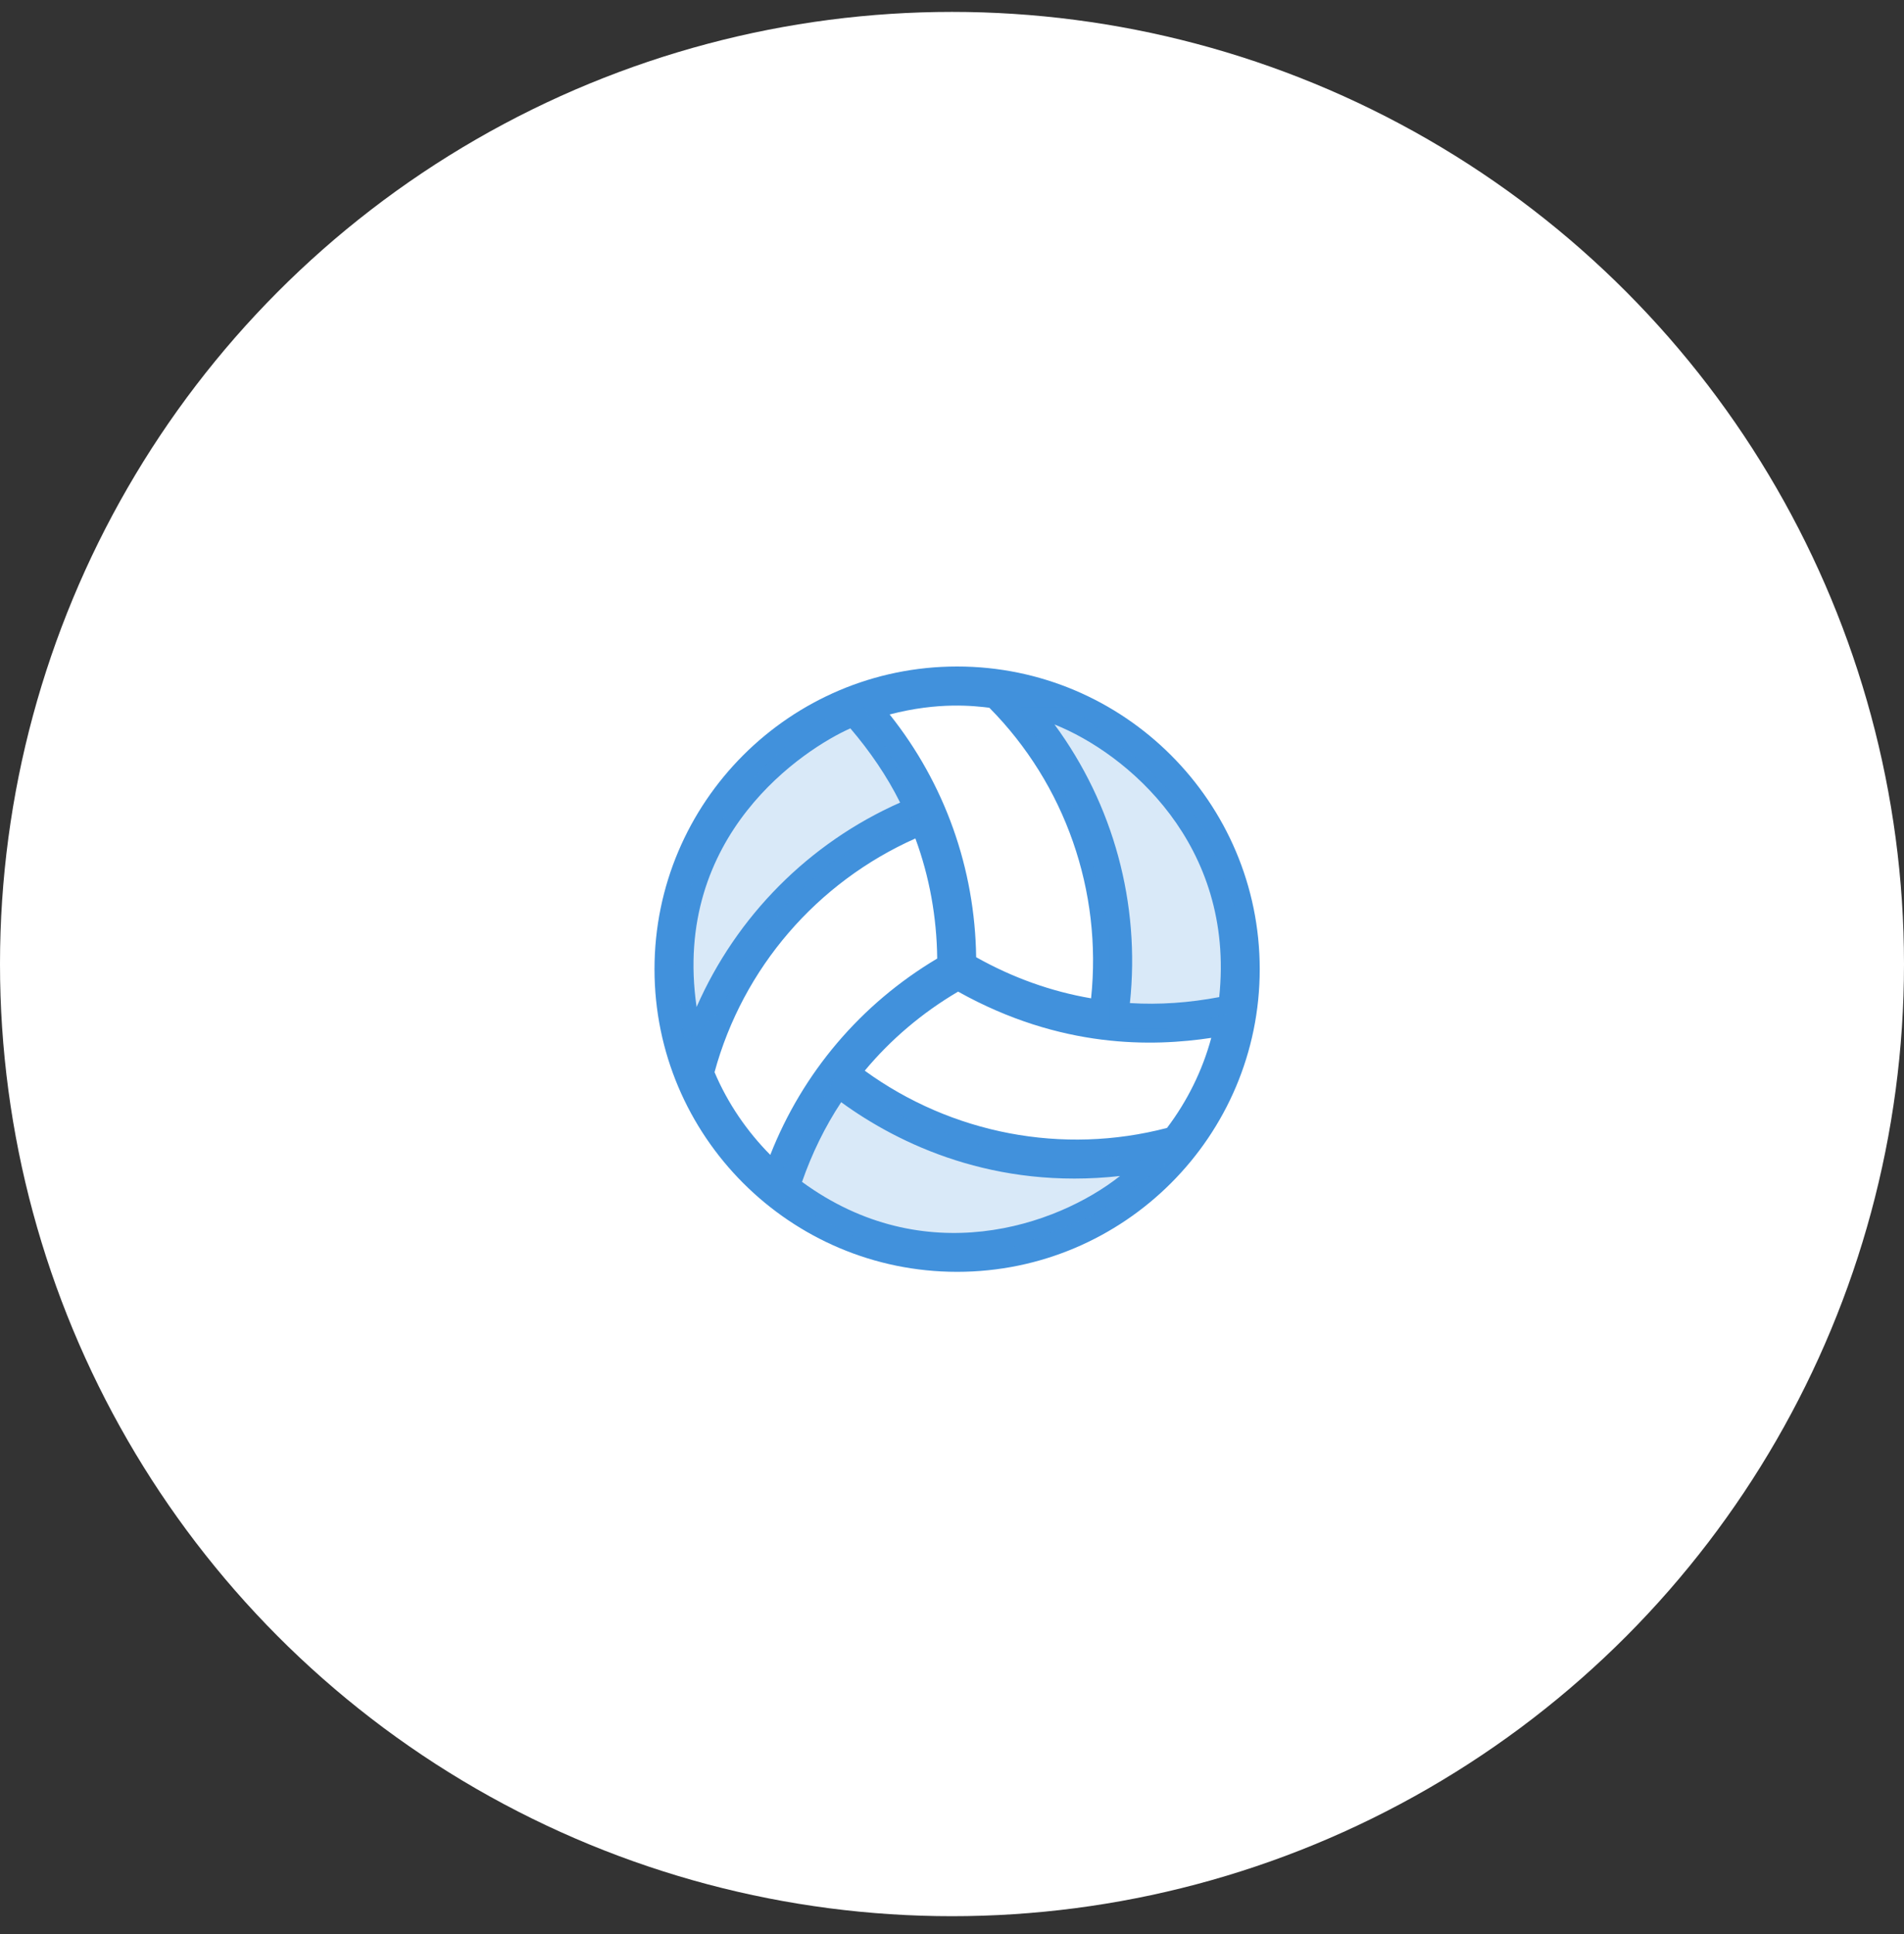
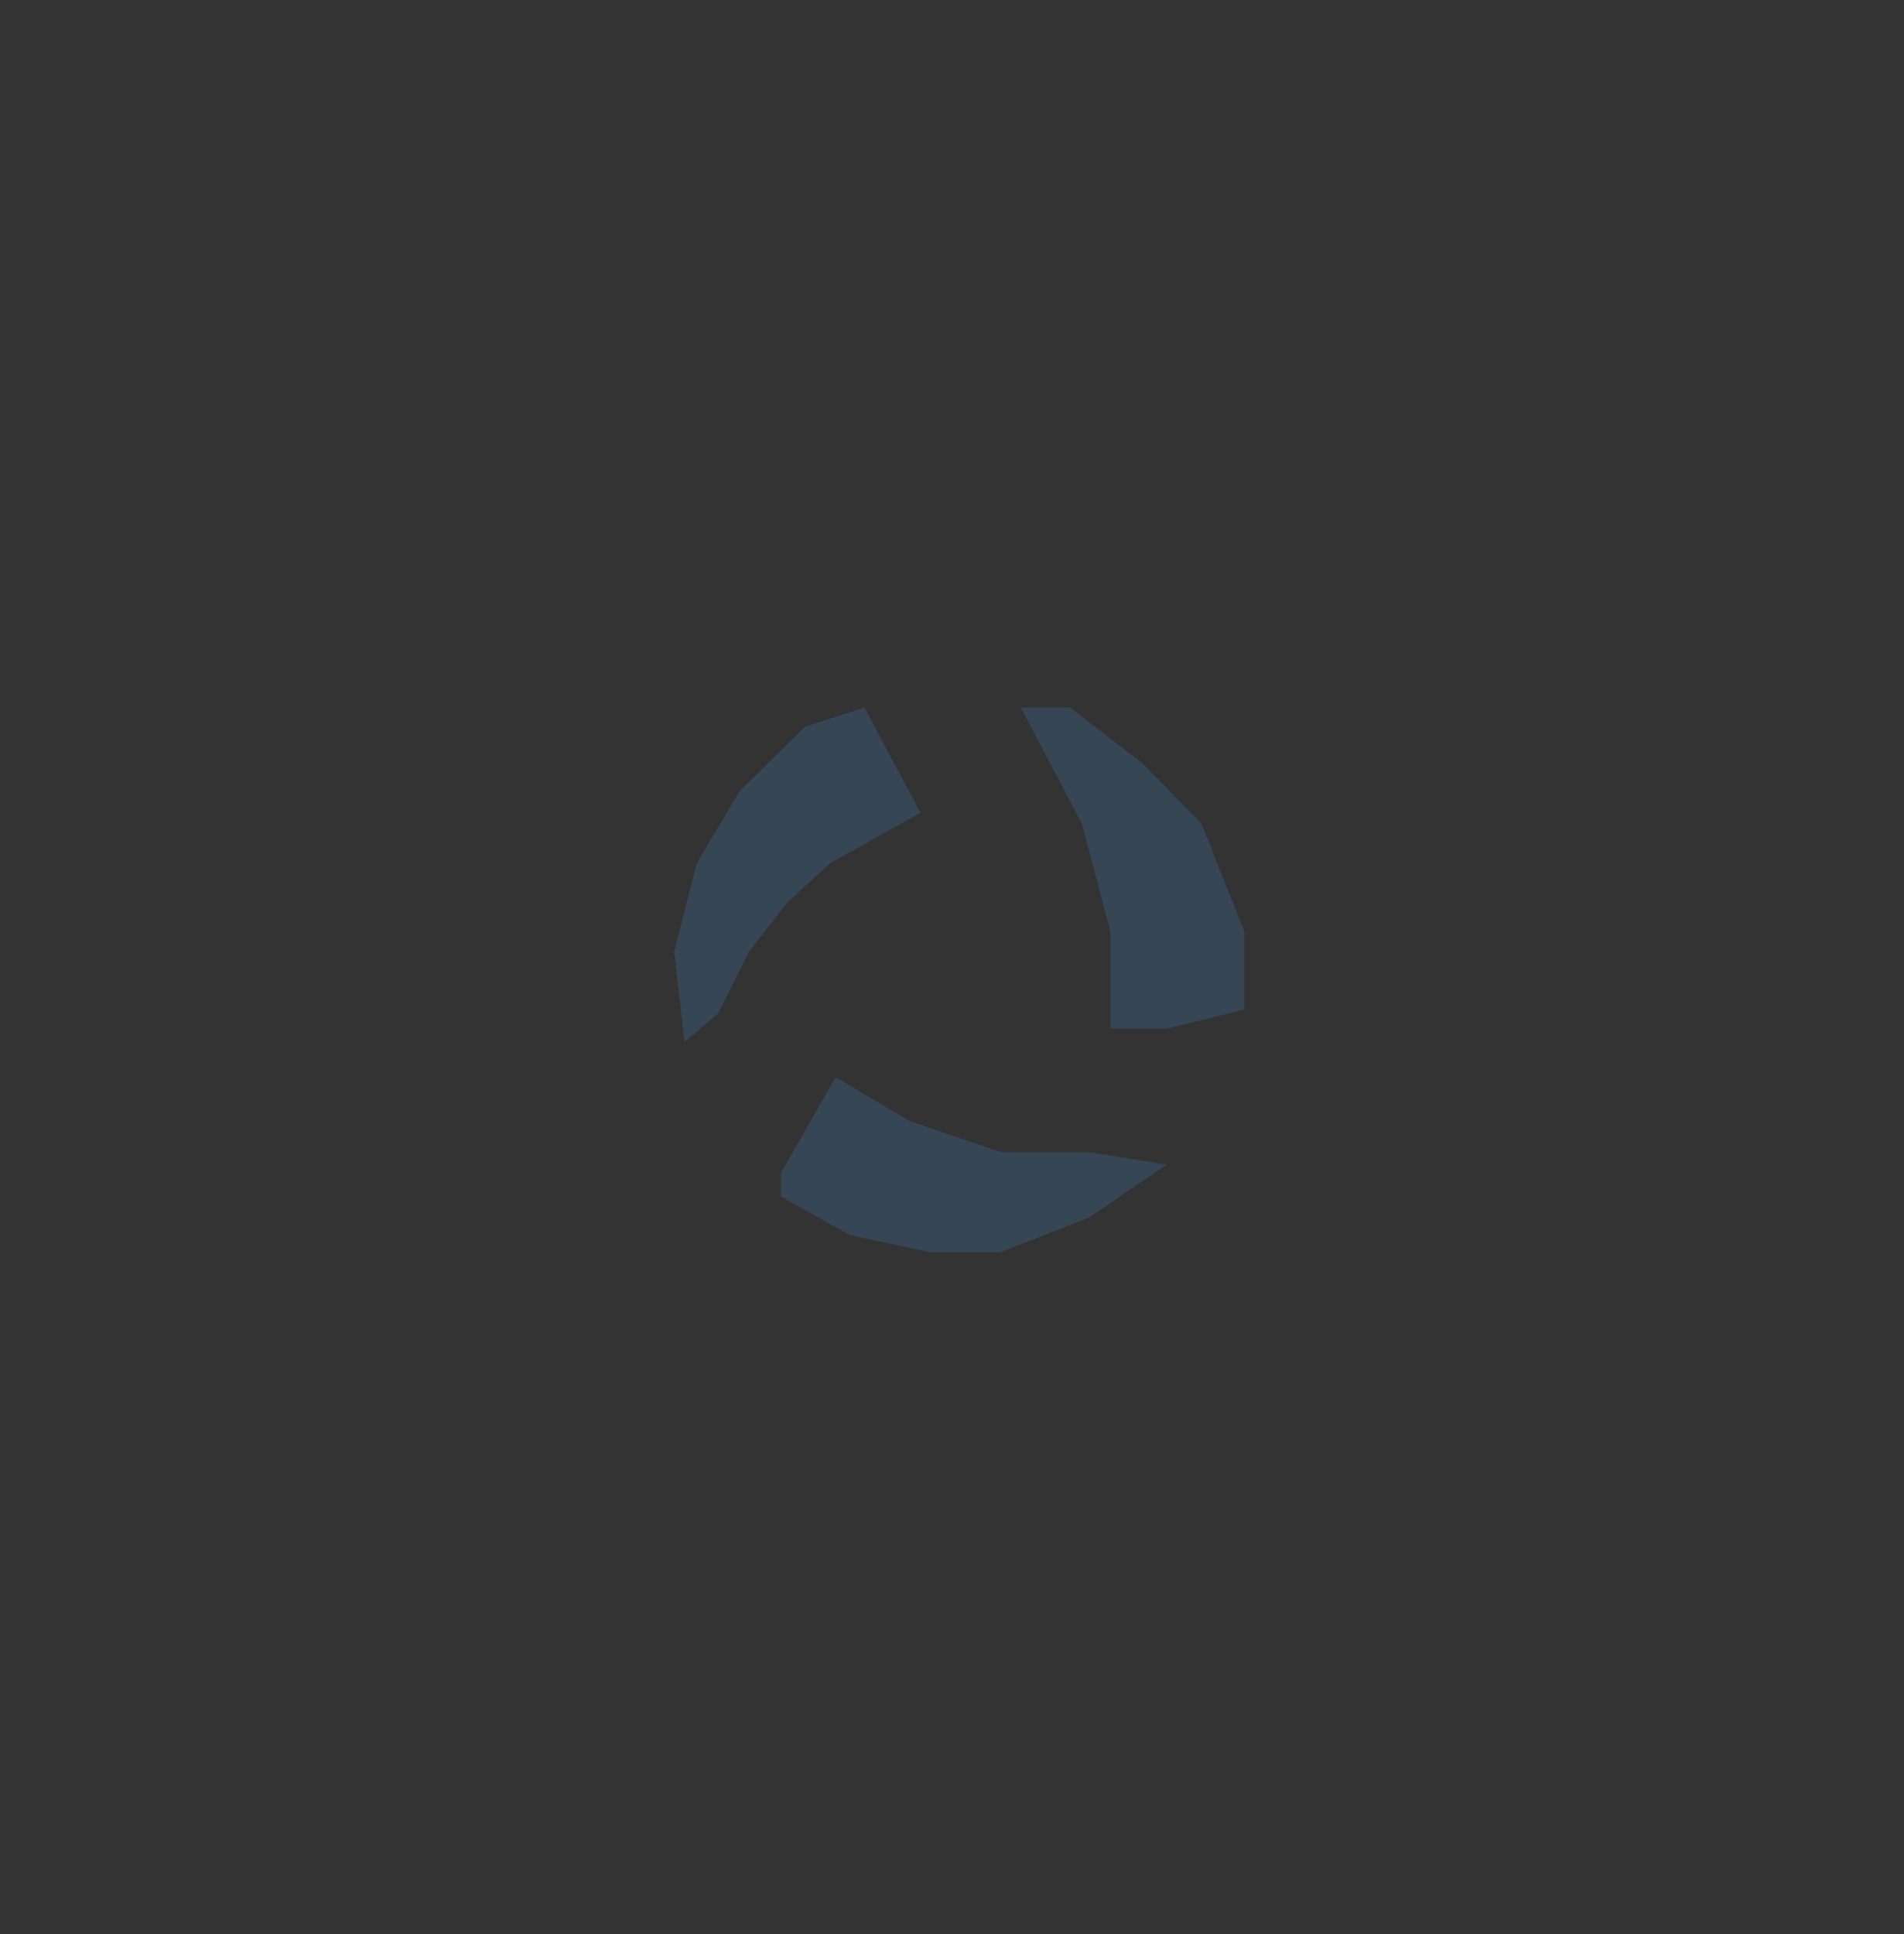
<svg xmlns="http://www.w3.org/2000/svg" width="64px" height="65px" viewBox="0 0 64 65" version="1.1">
  <rect x="0" y="0" width="64" height="65" fill="#333333" stroke="none" />
  <title>hobby_sport_icon</title>
  <g id="Website-2.0-" stroke="none" stroke-width="1" fill="none" fill-rule="evenodd">
    <g id="O-školce---více-kroužků" transform="translate(-514, -5570)">
      <g id="hobby_sport_icon" transform="translate(514, 5570.4)">
-         <circle id="Oval-Copy-22" fill="#FFFFFF" cx="32" cy="32" r="32" />
        <g id="Group-26" transform="translate(22, 22)" fill="#4191DC">
-           <path d="M10.172,20.344 C15.783,20.344 20.344,15.783 20.344,10.172 C20.344,4.561 15.783,0 10.172,0 C4.561,0 0,4.561 0,10.172 C0,15.783 4.561,20.344 10.172,20.344 Z M14.675,11.152 C13.33,10.922 12.03,10.455 10.812,9.77 C10.771,6.784 9.758,3.937 7.904,1.612 C9.553,1.181 10.746,1.325 11.255,1.386 C13.81,3.966 15.053,7.555 14.675,11.152 Z M15.98,11.312 C16.336,7.965 15.422,4.631 13.445,1.948 C15.873,2.916 19.523,5.976 18.982,11.111 C17.981,11.3 16.976,11.374 15.98,11.312 Z M1.415,11.443 C0.574,5.652 5.053,2.76 6.583,2.079 C7.243,2.851 7.813,3.683 8.256,4.573 C5.184,5.935 2.752,8.396 1.415,11.443 Z M3.892,16.414 C3.105,15.619 2.461,14.679 2.018,13.634 C2.974,10.127 5.463,7.252 8.769,5.779 C9.241,7.059 9.487,8.42 9.503,9.815 C6.936,11.341 4.979,13.65 3.892,16.414 Z M7.067,13.584 C7.941,12.534 8.999,11.636 10.205,10.927 C13.662,12.858 16.759,12.776 18.715,12.481 C18.416,13.588 17.903,14.614 17.227,15.508 C13.716,16.427 9.987,15.705 7.067,13.584 Z M4.959,17.321 C5.291,16.369 5.73,15.467 6.275,14.643 C8.224,16.062 11.431,17.592 15.647,17.124 C13.494,18.822 9.056,20.319 4.959,17.321 Z" id="" fill-rule="nonzero" />
          <polygon id="Path-7" fill-opacity="0.2" points="8.942 4.916 7.052 1.375 5.053 2.031 2.853 4.2 1.426 6.6 0.663 9.582 1.01 12.615 2.146 11.651 3.177 9.582 4.483 7.91 5.924 6.6" />
          <polygon id="Path-8" fill-opacity="0.2" points="12.311 1.375 14.369 5.291 15.322 8.898 15.322 12.167 17.221 12.167 19.827 11.53 19.827 8.898 18.39 5.291 16.402 3.253 13.96 1.375" />
          <polygon id="Path-9" fill-opacity="0.2" points="6.087 13.805 4.248 17.024 4.248 17.813 6.57 19.111 9.252 19.681 11.639 19.681 14.607 18.52 17.218 16.743 14.607 16.32 11.639 16.32 8.586 15.279" />
        </g>
      </g>
    </g>
  </g>
</svg>